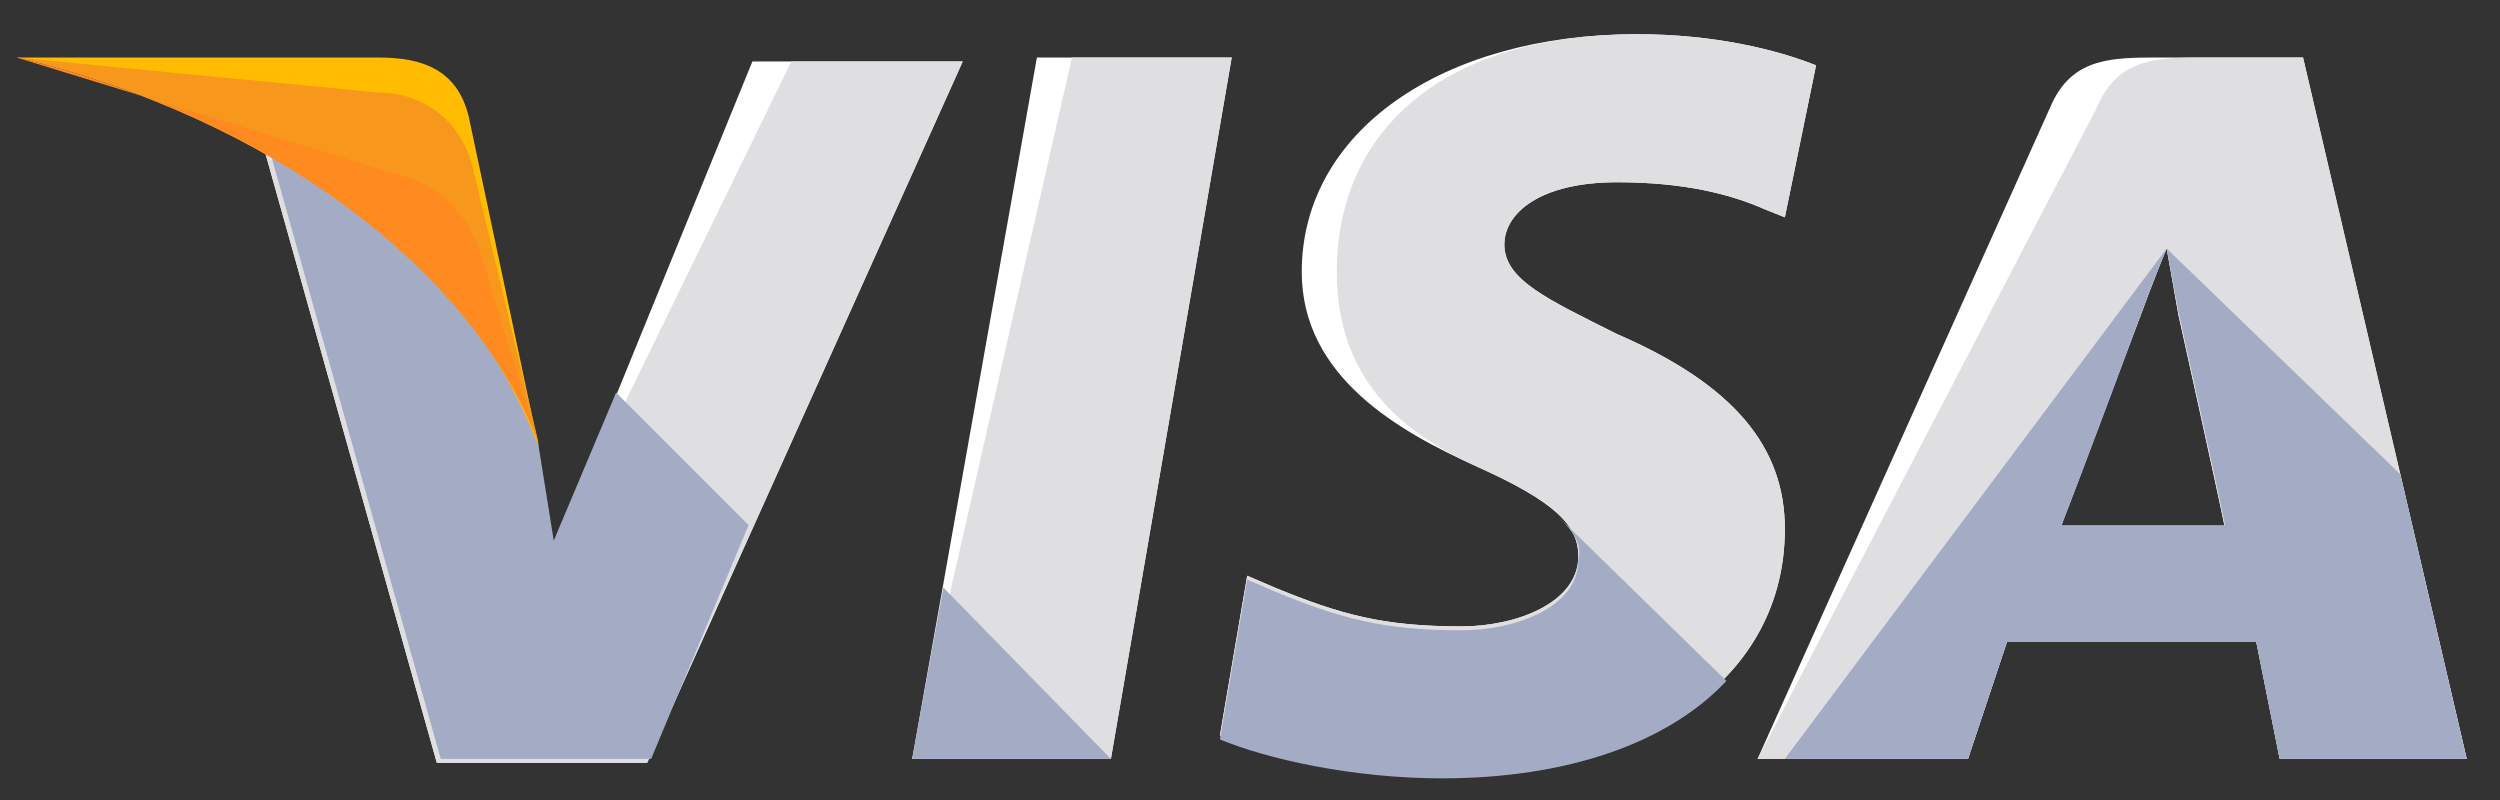
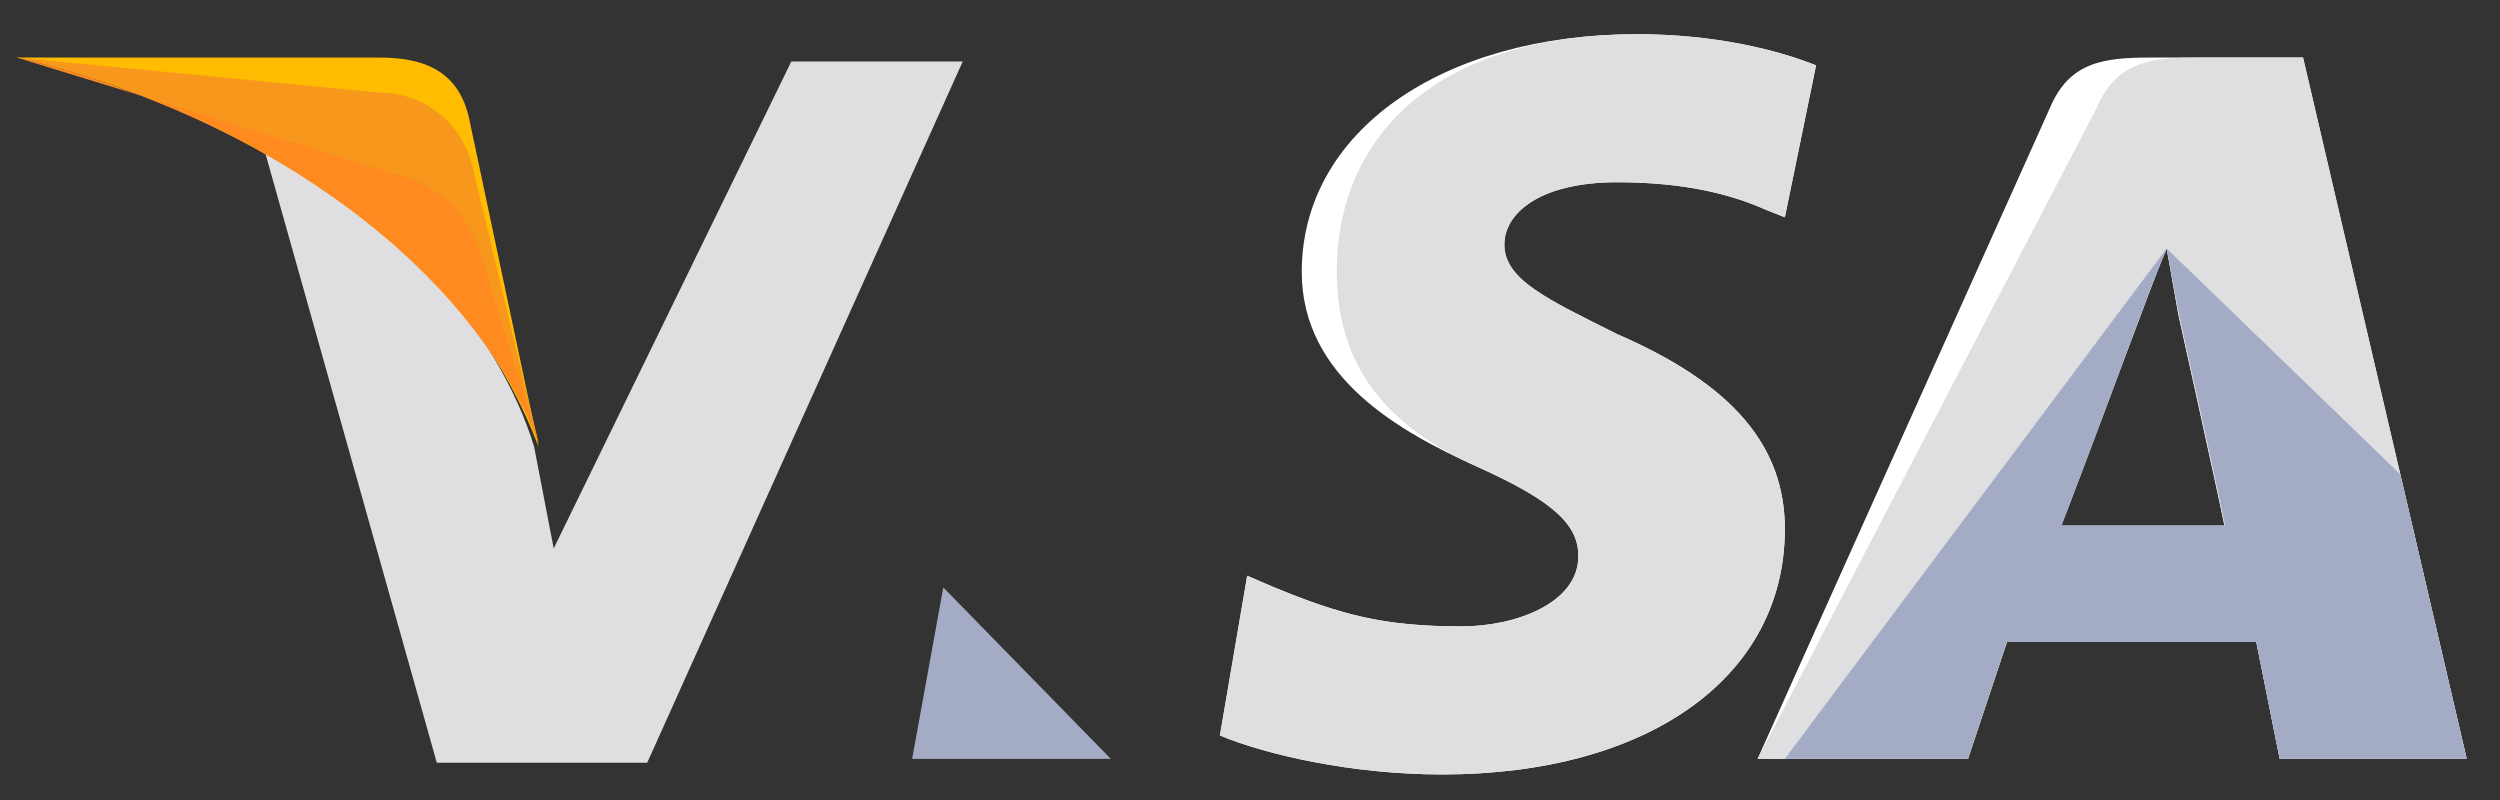
<svg xmlns="http://www.w3.org/2000/svg" width="50" height="16" viewBox="0 0 50 16" fill="none">
  <rect x="0" y="0" width="50" height="16" fill="#333333" stroke="none" />
-   <path d="M18.244 15.177L20.738 1.151H24.634L22.218 15.177H18.244Z" fill="white" />
-   <path d="M18.244 15.177L21.439 1.151H24.634L22.218 15.177H18.244Z" fill="#DFDFE1" />
  <path d="M36.321 1.307C35.541 0.996 34.294 0.684 32.736 0.684C28.84 0.684 26.035 2.632 26.035 5.437C26.035 7.541 27.983 8.632 29.541 9.333C31.1 10.034 31.567 10.502 31.567 11.125C31.567 12.06 30.32 12.528 29.23 12.528C27.671 12.528 26.814 12.294 25.489 11.749L24.944 11.515L24.398 14.71C25.334 15.099 27.048 15.489 28.84 15.489C32.97 15.489 35.697 13.541 35.697 10.58C35.697 8.944 34.684 7.697 32.346 6.684C30.944 5.983 30.087 5.593 30.087 4.892C30.087 4.268 30.788 3.645 32.346 3.645C33.671 3.645 34.606 3.879 35.307 4.191L35.697 4.346L36.321 1.307Z" fill="white" />
  <path d="M36.321 1.307C35.541 0.996 34.294 0.684 32.736 0.684C28.84 0.684 26.736 2.632 26.736 5.437C26.736 7.541 27.983 8.632 29.541 9.333C31.1 10.034 31.567 10.502 31.567 11.125C31.567 12.06 30.32 12.528 29.23 12.528C27.671 12.528 26.814 12.294 25.489 11.749L24.944 11.515L24.398 14.71C25.334 15.099 27.048 15.489 28.84 15.489C32.97 15.489 35.697 13.541 35.697 10.58C35.697 8.944 34.684 7.697 32.346 6.684C30.944 5.983 30.087 5.593 30.087 4.892C30.087 4.268 30.788 3.645 32.346 3.645C33.671 3.645 34.606 3.879 35.307 4.191L35.697 4.346L36.321 1.307Z" fill="#DFDFE1" />
  <path d="M43.022 1.151C42.087 1.151 41.386 1.229 40.996 2.164L35.152 15.177H39.36L40.139 12.839H45.126L45.594 15.177H49.334L46.061 1.151H43.022V1.151ZM41.23 10.502C41.464 9.8 42.788 6.372 42.788 6.372C42.788 6.372 43.1 5.515 43.334 4.969L43.568 6.294C43.568 6.294 44.347 9.8 44.503 10.58H41.23V10.502Z" fill="white" />
-   <path d="M43.957 1.151C43.022 1.151 42.321 1.229 41.931 2.164L35.152 15.177H39.36L40.139 12.839H45.126L45.594 15.177H49.334L46.061 1.151H43.957V1.151ZM41.23 10.502C41.542 9.722 42.788 6.372 42.788 6.372C42.788 6.372 43.1 5.515 43.334 4.969L43.568 6.294C43.568 6.294 44.347 9.8 44.503 10.58H41.23V10.502Z" fill="#DFDFE1" />
-   <path d="M11.074 10.969L10.684 8.943C9.983 6.606 7.723 4.034 5.229 2.788L8.736 15.255H12.944L19.255 1.229H15.048L11.074 10.969Z" fill="white" />
+   <path d="M43.957 1.151C43.022 1.151 42.321 1.229 41.931 2.164L35.152 15.177H39.36L40.139 12.839H45.126L45.594 15.177H49.334L46.061 1.151H43.957V1.151ZM41.23 10.502C41.542 9.722 42.788 6.372 42.788 6.372C42.788 6.372 43.1 5.515 43.334 4.969L43.568 6.294C43.568 6.294 44.347 9.8 44.503 10.58H41.23Z" fill="#DFDFE1" />
  <path d="M11.074 10.969L10.684 8.943C9.983 6.606 7.723 4.034 5.229 2.788L8.736 15.255H12.944L19.255 1.229H15.827L11.074 10.969Z" fill="#DFDFE1" />
-   <path d="M14.971 10.502L12.322 7.853L11.075 10.813L10.763 8.865C10.062 6.528 7.802 3.956 5.309 2.71L8.815 15.177H13.023L14.971 10.502Z" fill="#A4ABC5" />
  <path d="M22.217 15.178L18.866 11.749L18.243 15.178H22.217Z" fill="#A4ABC5" />
-   <path d="M31.178 10.347C31.489 10.658 31.645 10.892 31.567 11.204C31.567 12.139 30.32 12.606 29.23 12.606C27.671 12.606 26.814 12.373 25.489 11.827L24.944 11.593L24.398 14.788C25.334 15.178 27.048 15.567 28.84 15.567C31.334 15.567 33.359 14.866 34.528 13.619L31.178 10.347Z" fill="#A4ABC5" />
  <path d="M35.696 15.178H39.359L40.138 12.84H45.125L45.592 15.178H49.332L48.008 9.489L43.333 4.97L43.566 6.217C43.566 6.217 44.346 9.723 44.501 10.502H41.229C41.54 9.723 42.787 6.373 42.787 6.373C42.787 6.373 43.099 5.515 43.333 4.97" fill="#A4ABC5" />
  <path d="M0.333 1.151L1.034 1.307C6.021 2.476 9.45 5.437 10.774 8.943L9.372 2.32C9.138 1.385 8.437 1.151 7.58 1.151H0.333V1.151Z" fill="#FFBC00" />
  <path d="M0.333 1.151C5.32 2.32 9.45 5.359 10.774 8.865L9.45 3.333C9.216 2.398 8.437 1.852 7.58 1.852L0.333 1.151Z" fill="#F7981D" />
  <path d="M0.333 1.151C5.32 2.32 9.45 5.359 10.774 8.865L9.839 5.826C9.606 4.891 9.294 3.956 8.203 3.567L0.333 1.151Z" fill="#FE8A20" />
</svg>